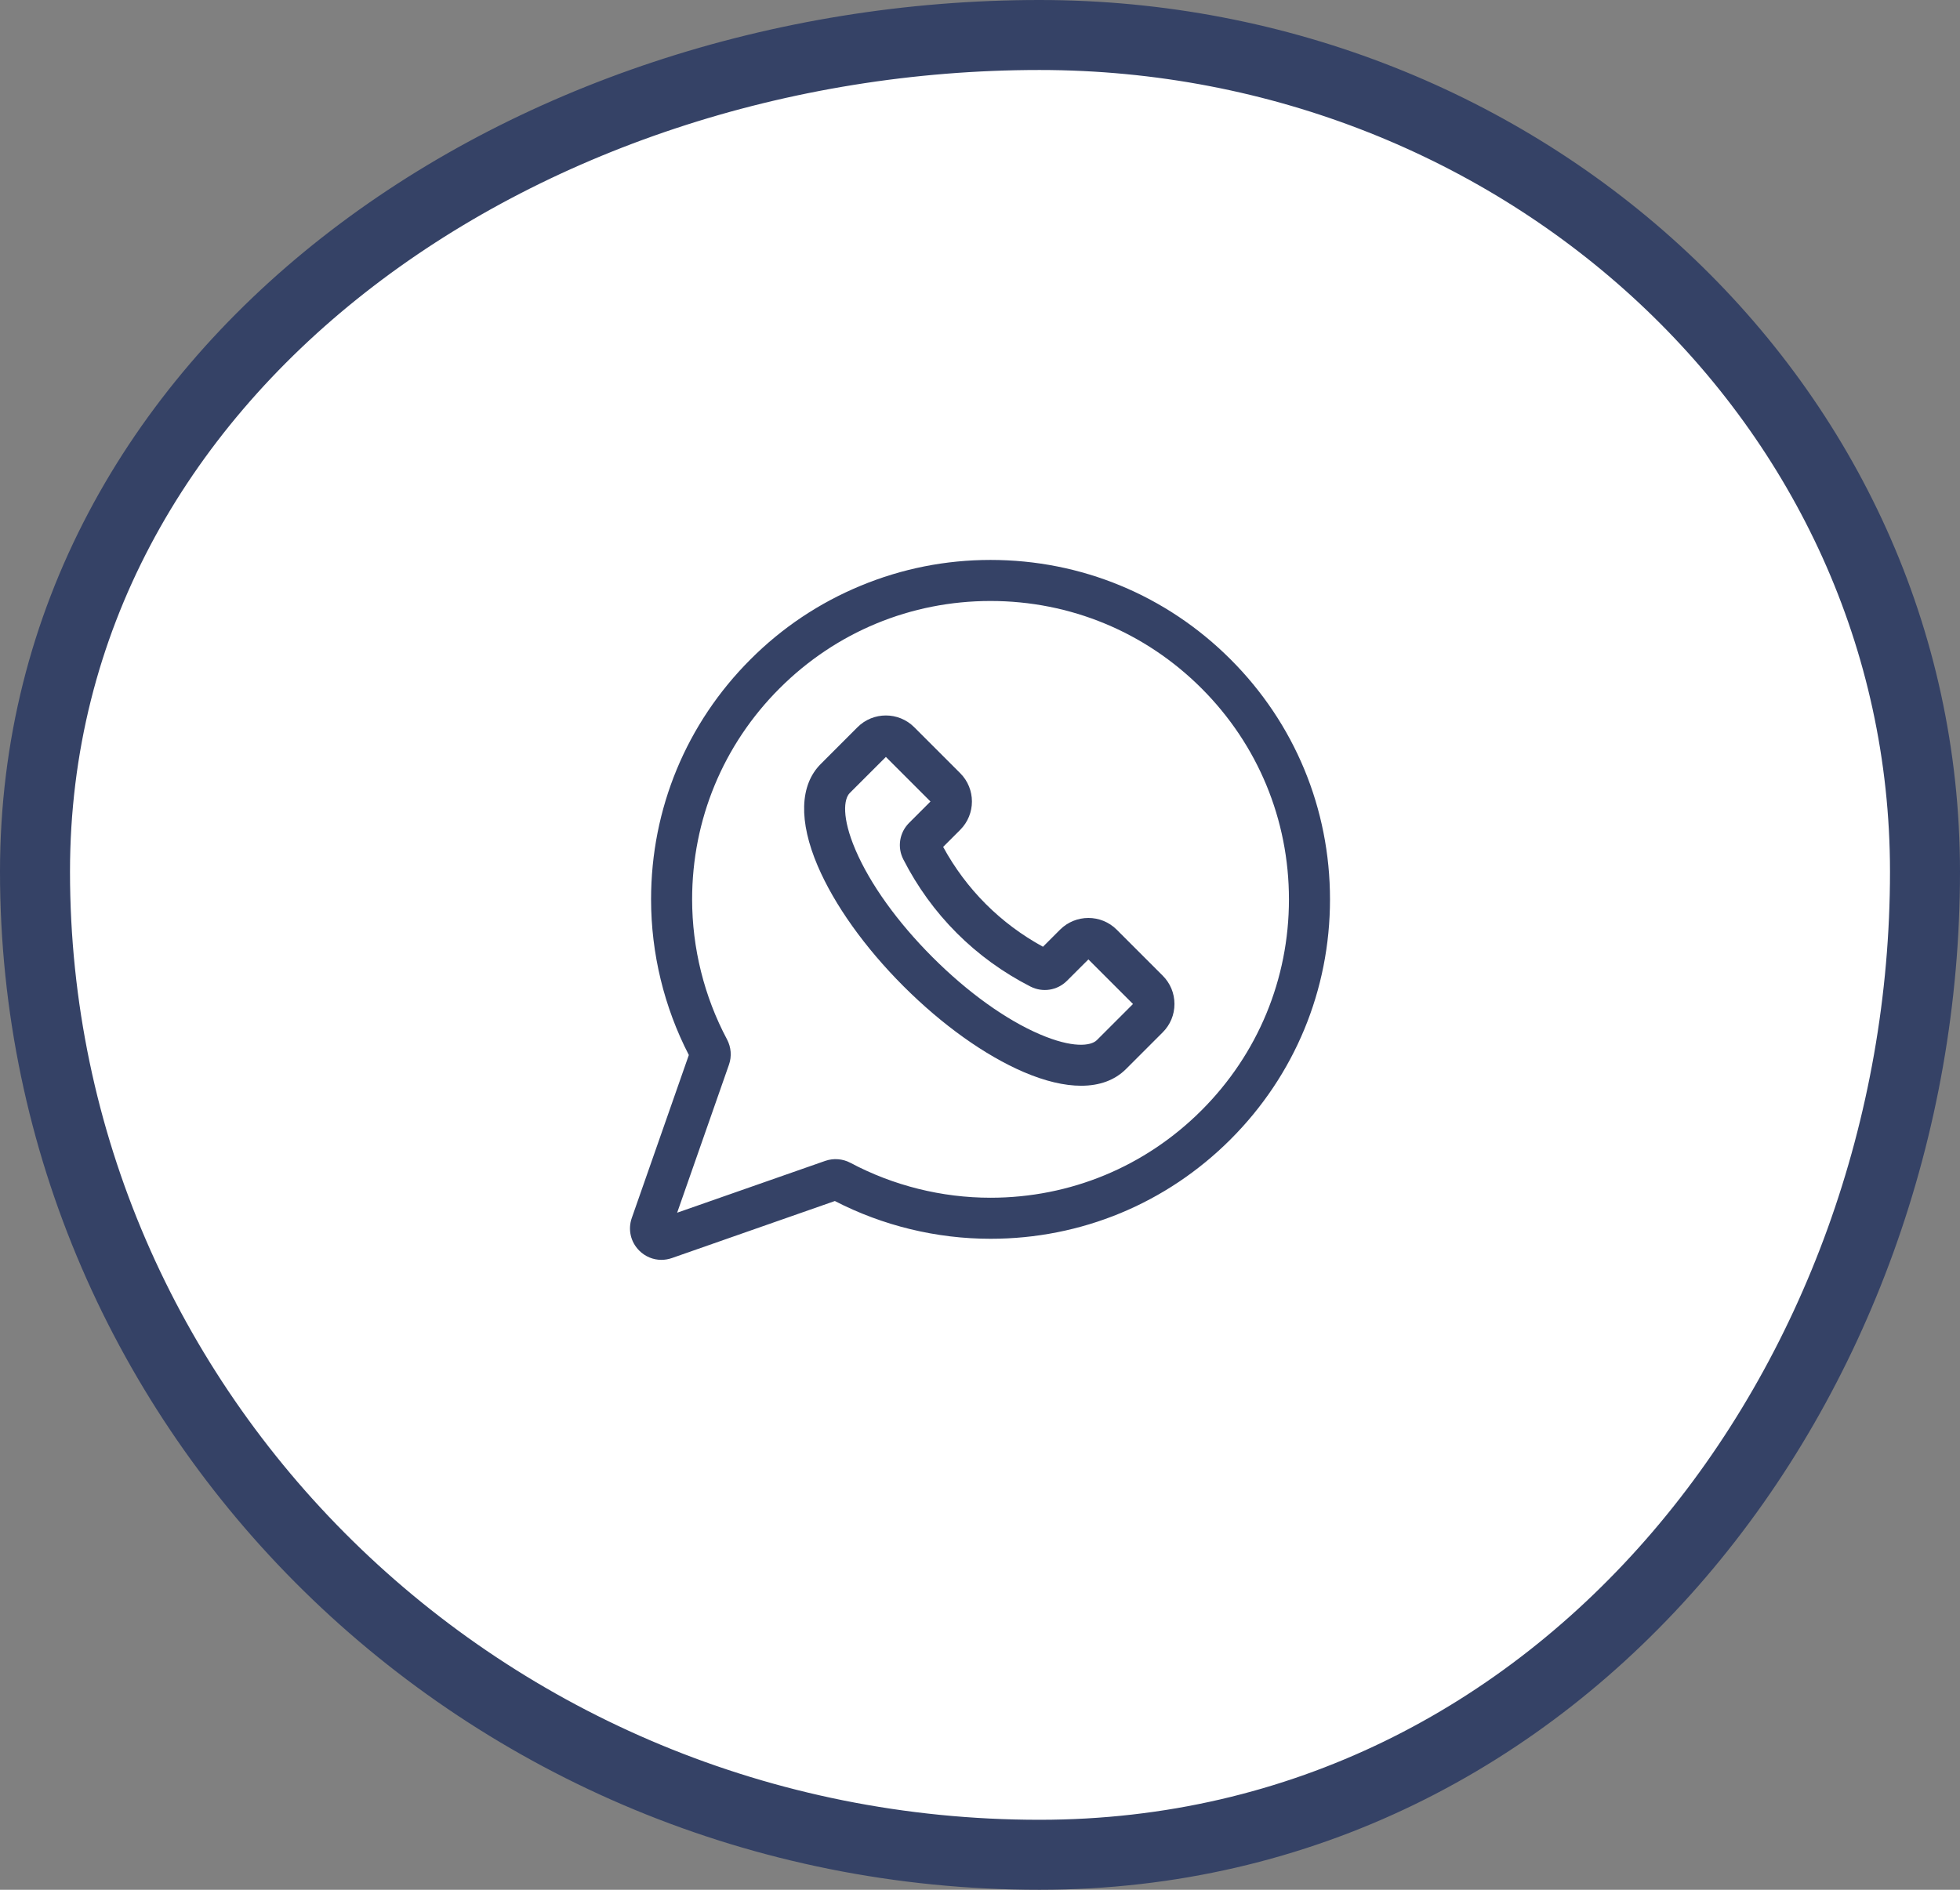
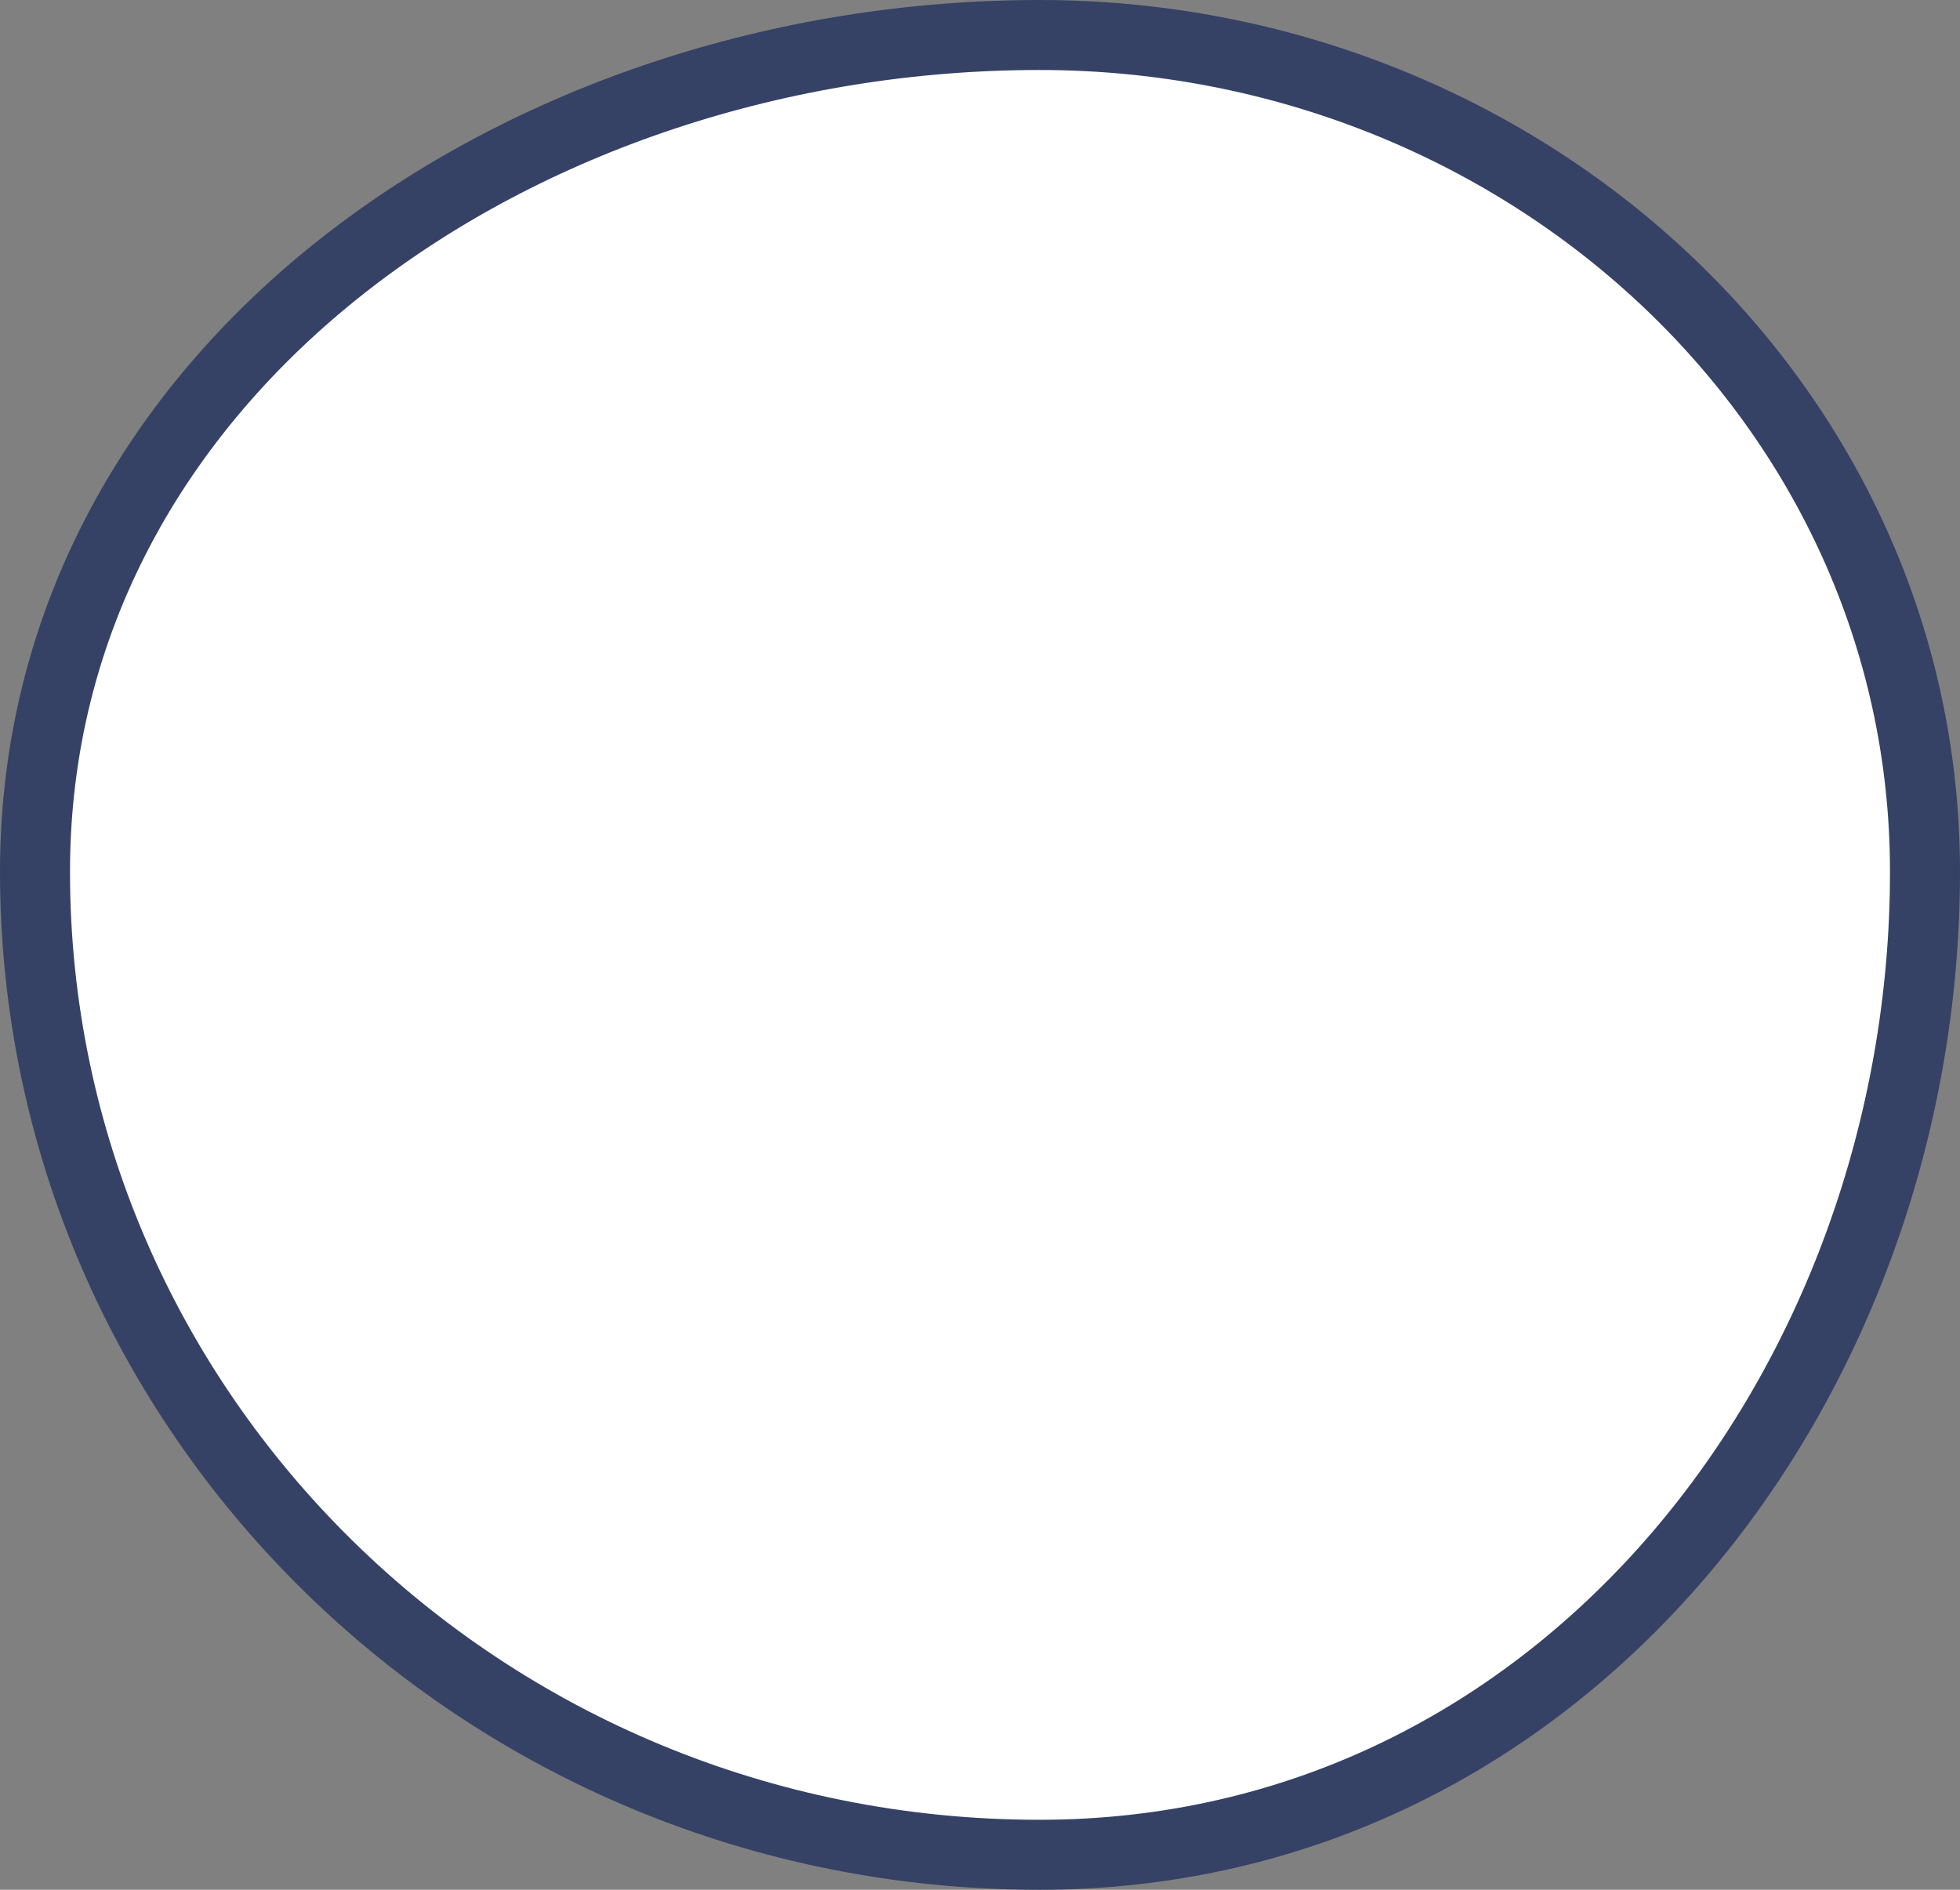
<svg xmlns="http://www.w3.org/2000/svg" width="56" height="54" viewBox="0 0 56 54" fill="none">
  <rect x="0" y="0" width="56" height="54" fill="#808080" stroke="none" />
  <path fill-rule="evenodd" clip-rule="evenodd" d="M29.7 1C43.486 1 55 11.52 55 24.909C55 39.483 44.708 53 29.7 53C13.787 53 1 40.363 1 24.909C1 10.568 14.934 1 29.7 1Z" fill="white" stroke="#354266" stroke-width="2" />
  <g clip-path="url(#clip0_114_36)">
-     <path d="M35.159 18.841C33.327 17.009 30.892 16 28.301 16C28.301 16 28.3 16 28.3 16C27.019 16 25.77 16.248 24.589 16.738C23.408 17.227 22.349 17.934 21.443 18.841C19.611 20.672 18.602 23.108 18.602 25.699C18.602 27.244 18.975 28.779 19.681 30.147L18.051 34.804C17.936 35.133 18.018 35.49 18.264 35.736C18.436 35.908 18.663 36 18.896 36C18.996 36 19.097 35.983 19.196 35.949L23.853 34.319C25.221 35.025 26.756 35.398 28.301 35.398C30.892 35.398 33.327 34.389 35.159 32.557C36.991 30.725 38 28.29 38 25.699C38 23.108 36.991 20.672 35.159 18.841ZM34.33 31.727C32.719 33.338 30.578 34.225 28.301 34.225C26.908 34.225 25.524 33.88 24.299 33.228C24.077 33.11 23.814 33.09 23.578 33.172L19.347 34.653L20.828 30.422C20.911 30.186 20.89 29.923 20.772 29.701C20.12 28.476 19.775 27.092 19.775 25.699C19.775 23.422 20.662 21.28 22.273 19.67C23.883 18.06 26.023 17.173 28.3 17.173H28.301C30.579 17.173 32.719 18.06 34.33 19.67C35.94 21.28 36.827 23.421 36.827 25.699C36.827 27.976 35.94 30.117 34.33 31.727Z" fill="#354266" />
    <path d="M31.906 26.565C31.46 26.119 30.734 26.119 30.287 26.565L29.799 27.053C28.588 26.392 27.607 25.412 26.947 24.2L27.435 23.712C27.881 23.266 27.881 22.54 27.435 22.094L26.12 20.779C25.674 20.333 24.948 20.333 24.501 20.779L23.45 21.831C22.847 22.433 22.817 23.469 23.365 24.748C23.841 25.858 24.711 27.078 25.816 28.183C26.922 29.288 28.142 30.159 29.252 30.635C29.859 30.895 30.412 31.025 30.889 31.025C31.417 31.025 31.852 30.866 32.169 30.55L33.221 29.498V29.498C33.437 29.282 33.556 28.995 33.556 28.689C33.556 28.383 33.437 28.096 33.221 27.88L31.906 26.565ZM31.339 29.721C31.167 29.893 30.639 29.953 29.714 29.557C28.738 29.139 27.648 28.356 26.646 27.354C25.644 26.352 24.861 25.262 24.443 24.286C24.047 23.361 24.107 22.832 24.279 22.66L25.311 21.629L26.585 22.903L25.974 23.514C25.698 23.79 25.631 24.209 25.809 24.556C26.612 26.131 27.869 27.388 29.443 28.191C29.791 28.368 30.21 28.302 30.486 28.025L31.097 27.415L32.371 28.689L31.339 29.721Z" fill="#354266" />
  </g>
  <defs>
    <clipPath id="clip0_114_36">
-       <rect width="20" height="20" fill="white" transform="translate(18 16)" />
-     </clipPath>
+       </clipPath>
  </defs>
</svg>